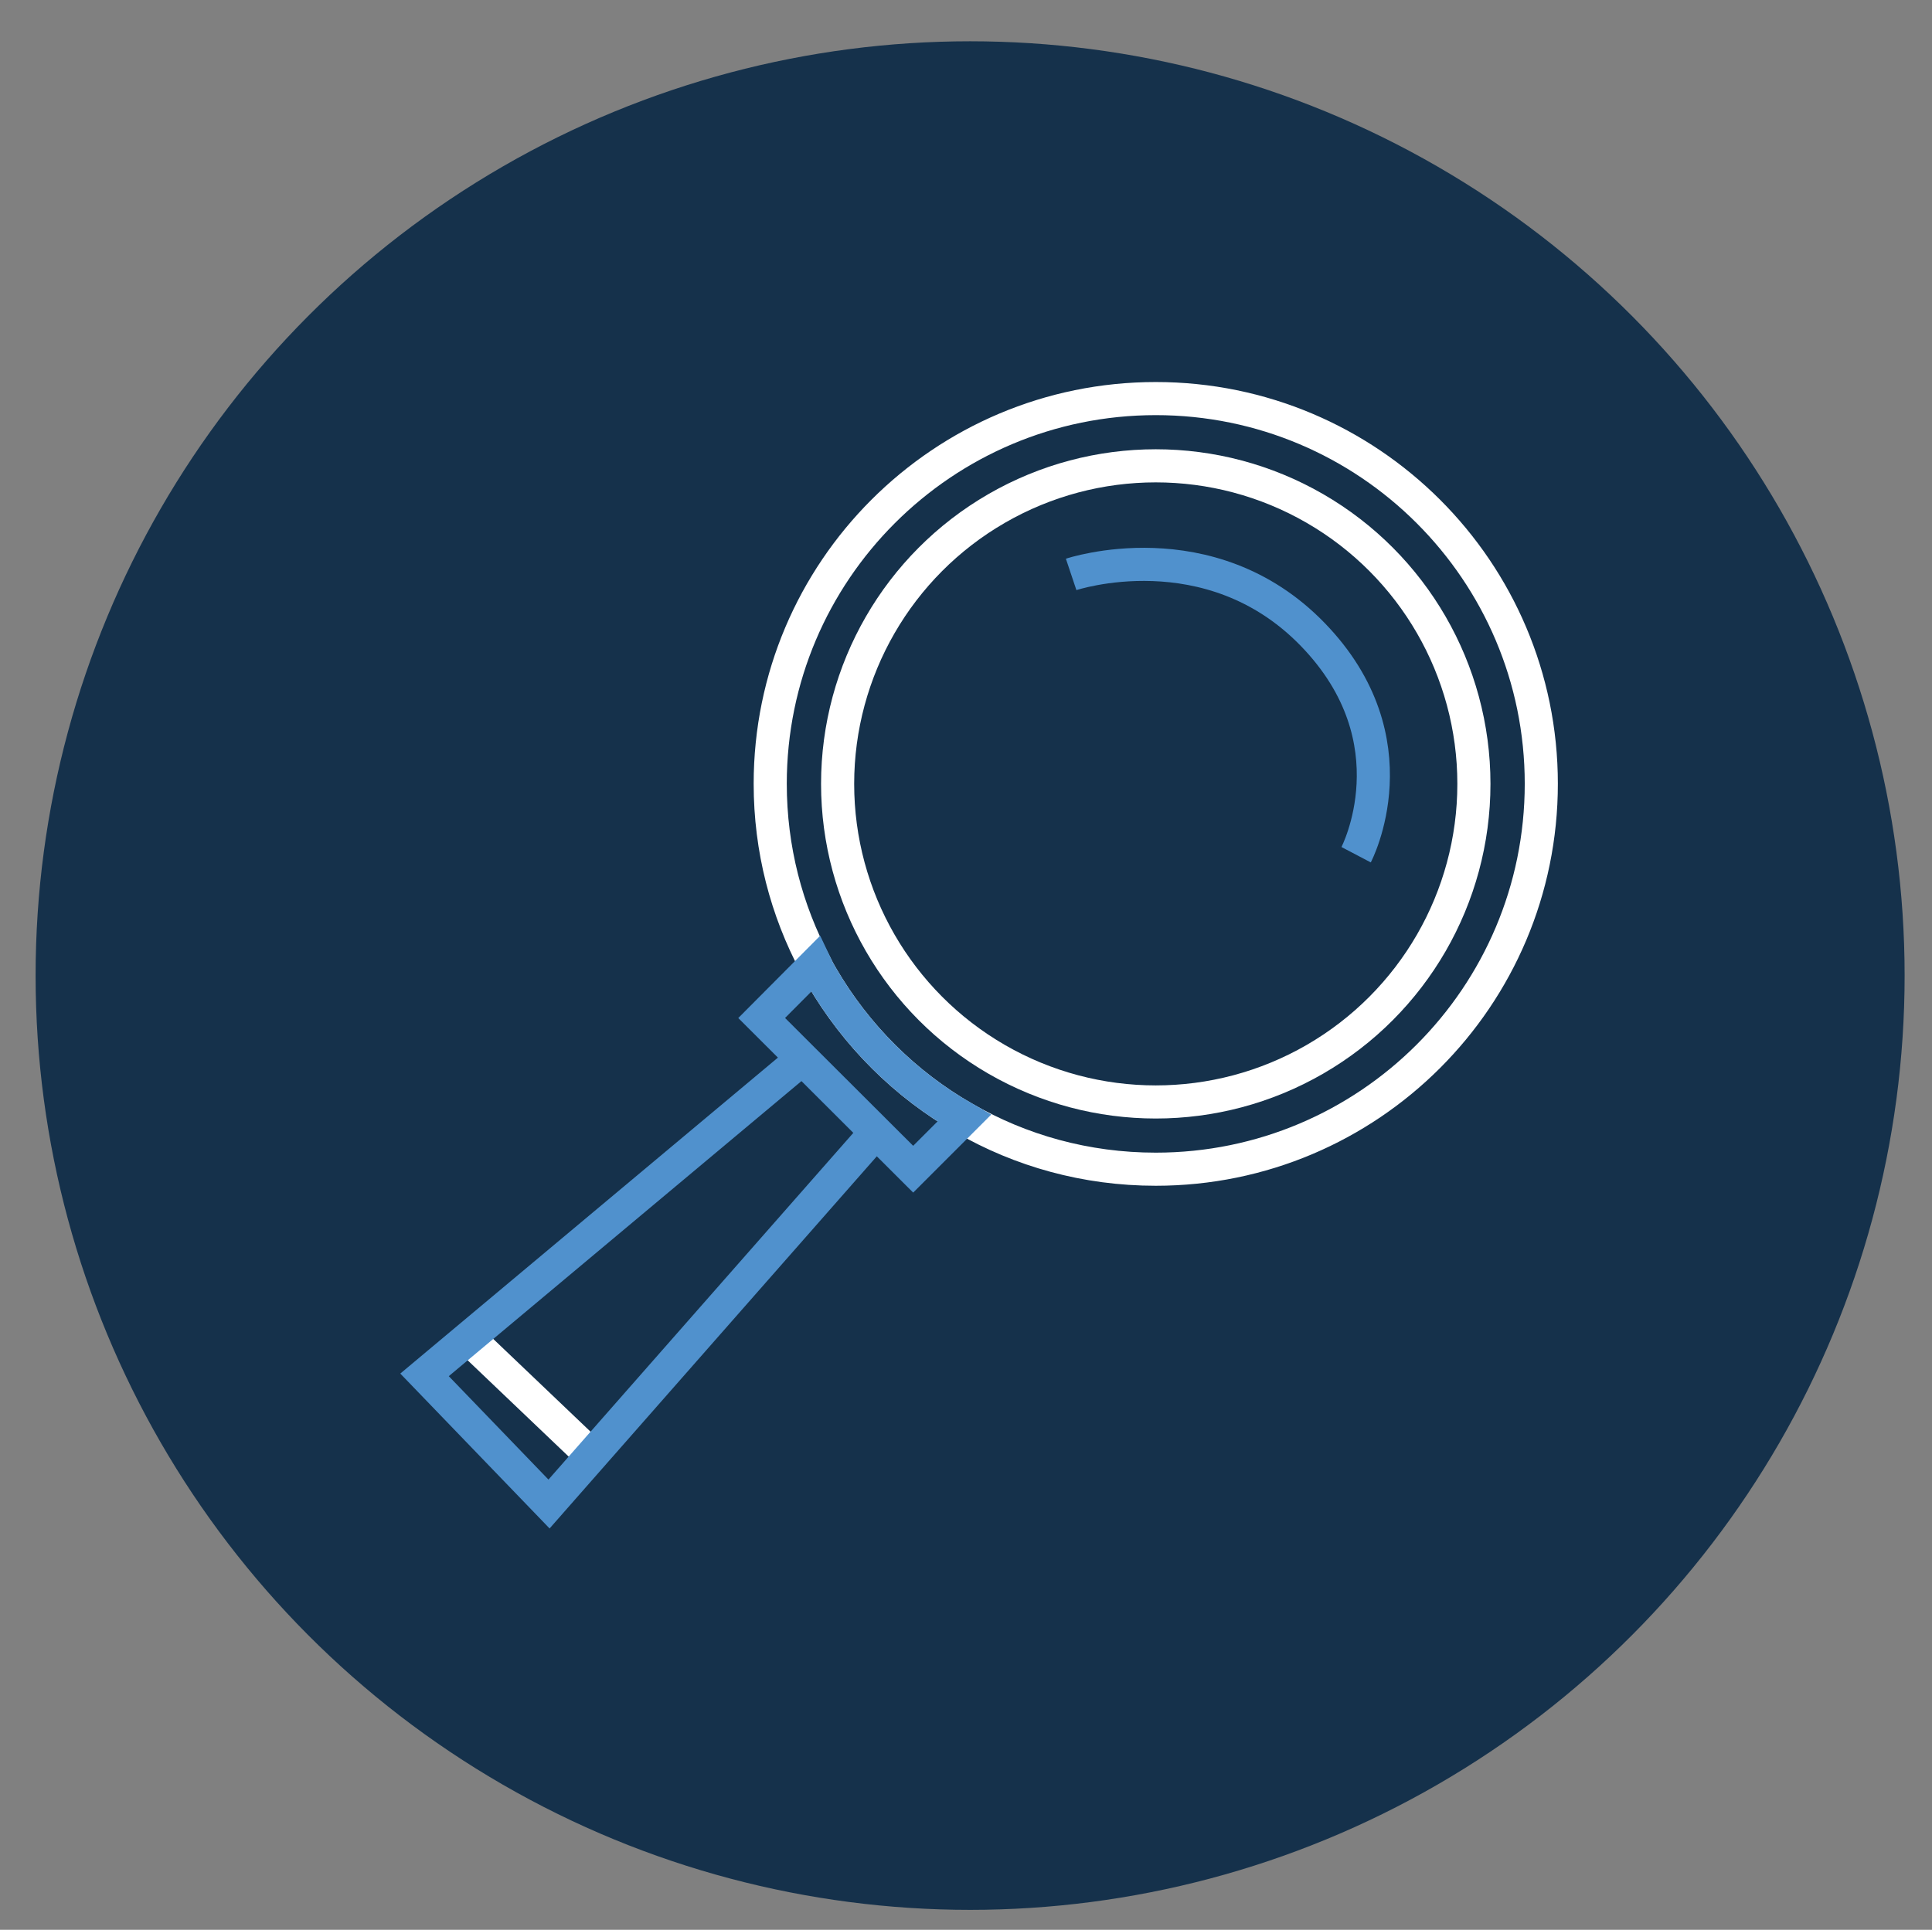
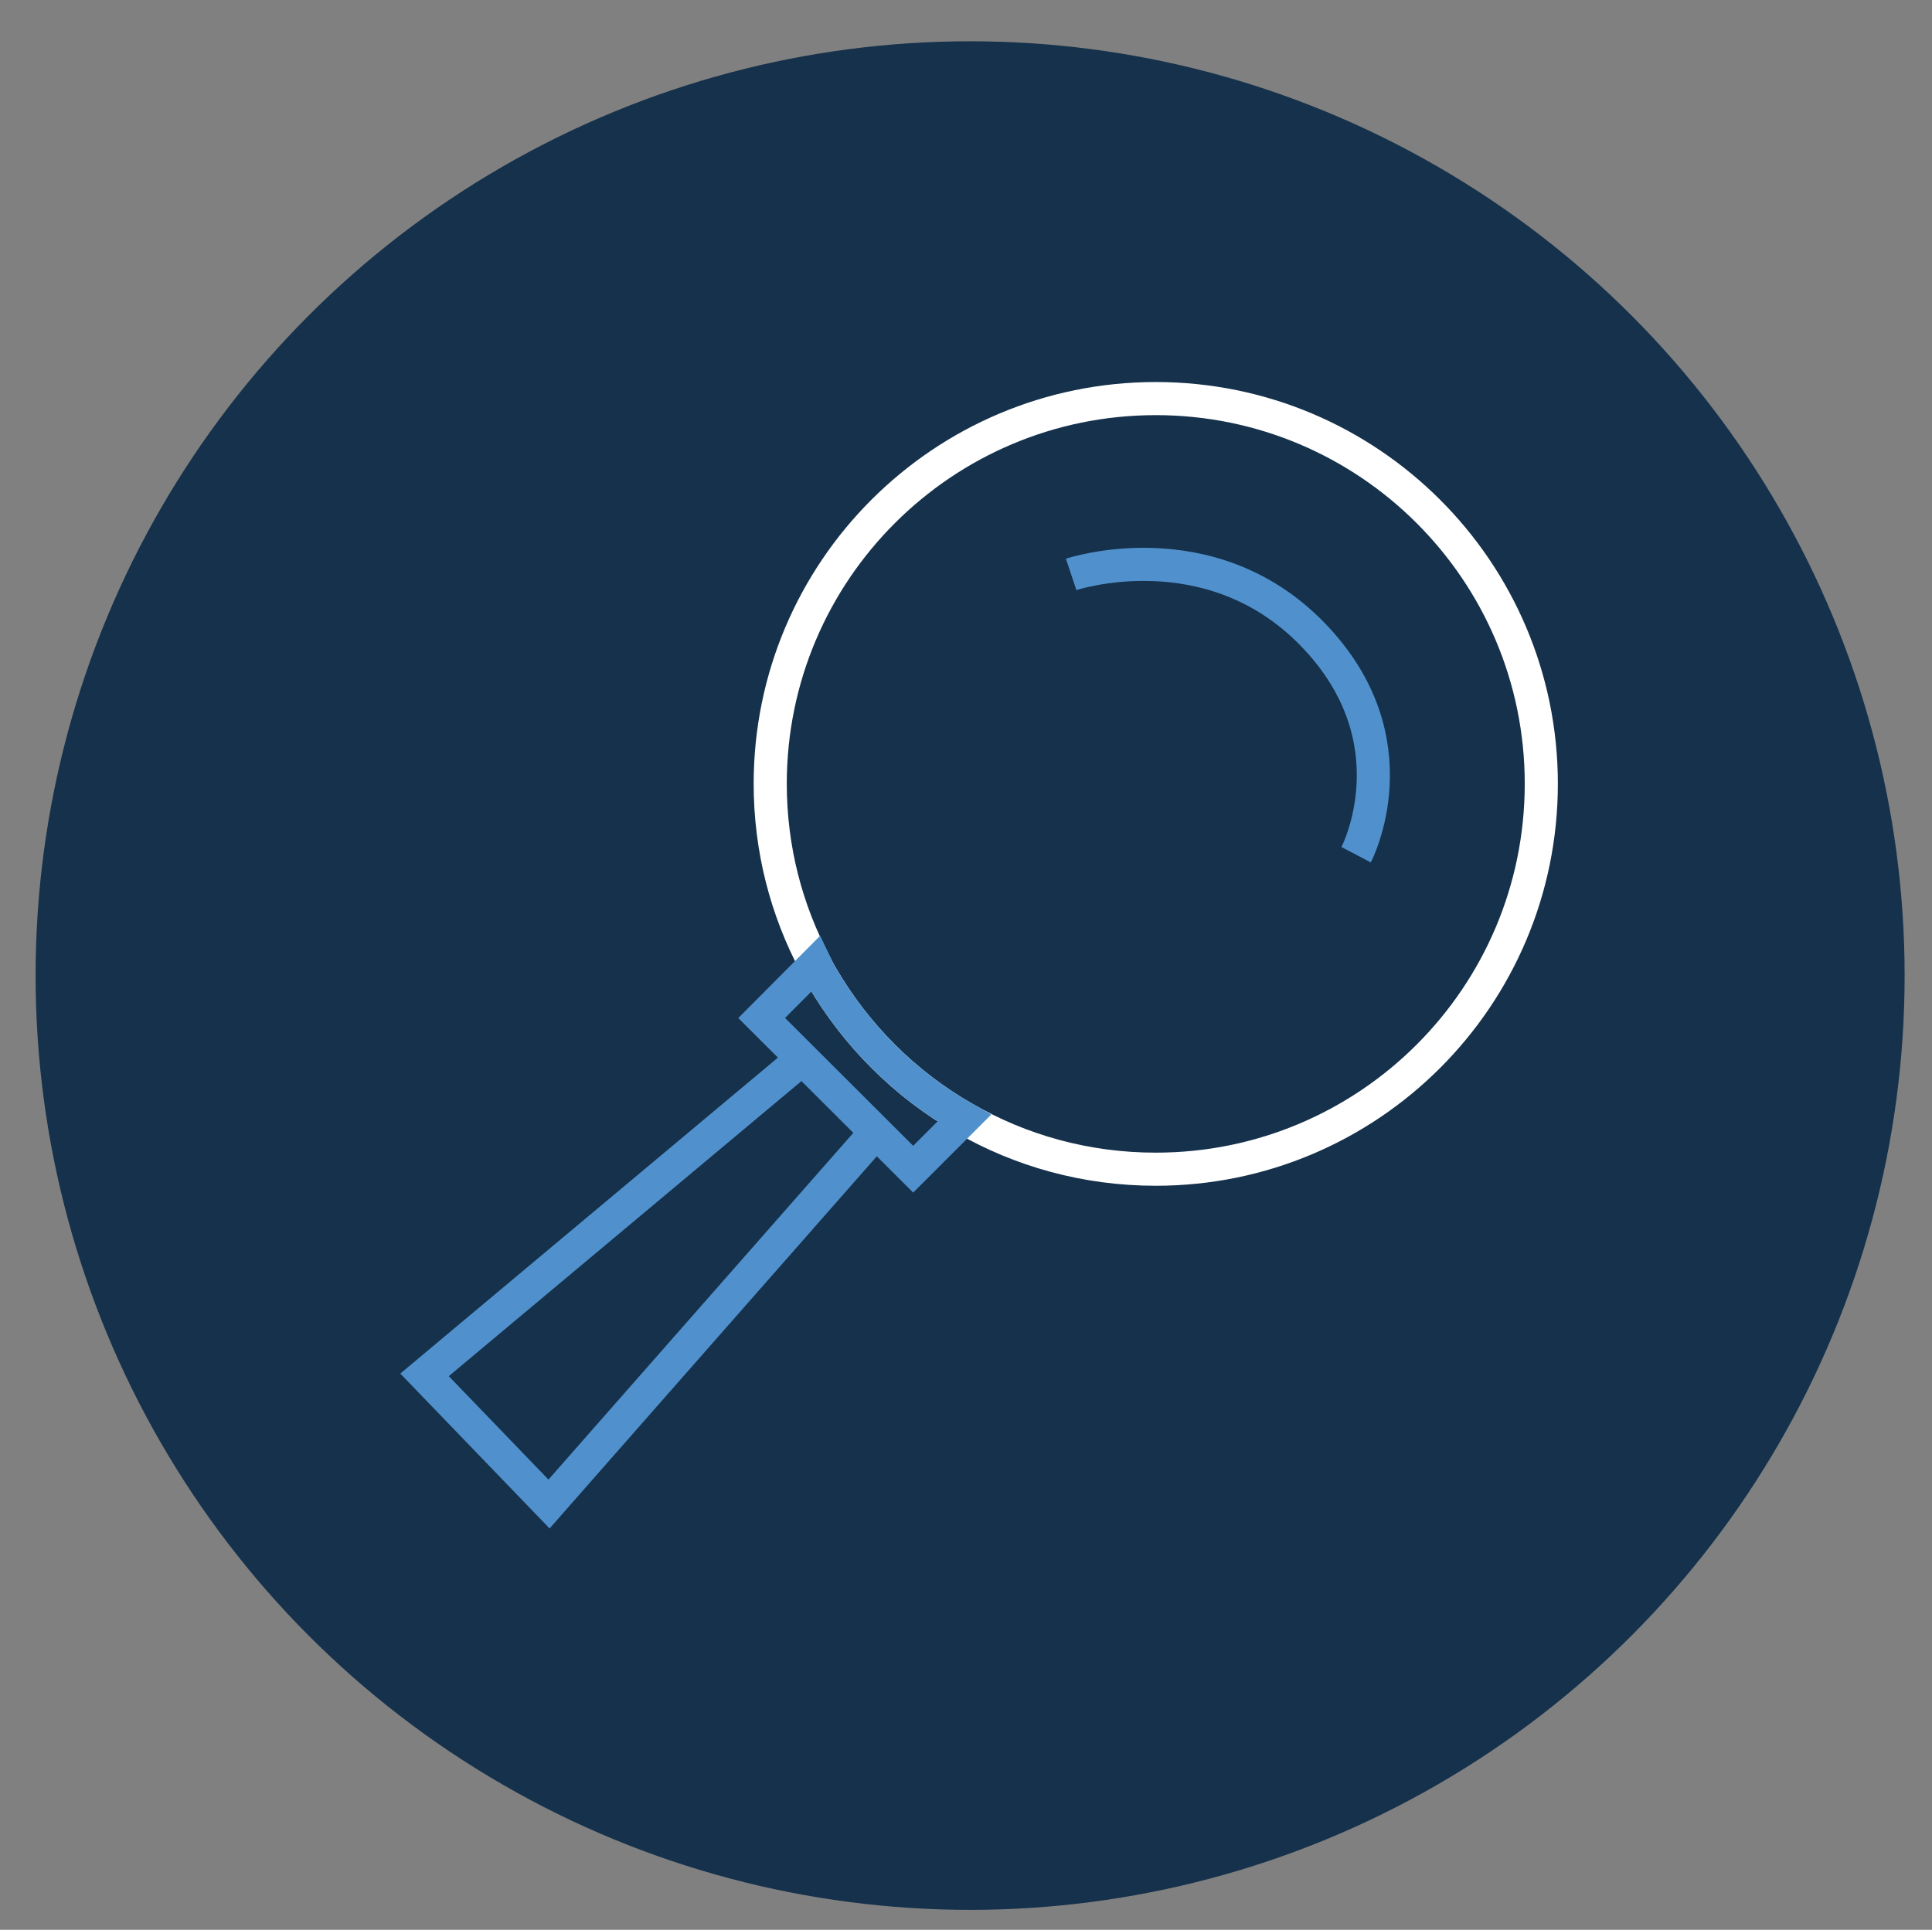
<svg xmlns="http://www.w3.org/2000/svg" version="1.1" id="Calque_1" x="0px" y="0px" viewBox="0 0 70.006 69.943" enable-background="new 0 0 70.006 69.943" xml:space="preserve">
  <rect x="0" y="0" width="70.006" height="69.943" fill="#808080" stroke="none" />
  <g>
    <circle fill="#15314B" cx="35.152" cy="35.358" r="33.862" />
  </g>
  <rect x="25.142" y="43.629" fill="none" width="2.06" height="0.412" />
  <path fill="none" stroke="#FFFFFF" stroke-width="1.2" stroke-miterlimit="10" d="M55.849,28.406c0,7.72-6.26,13.97-13.97,13.97  c-2.53,0-4.9-0.67-6.94-1.85c-2.14-1.22-3.92-3-5.16-5.13c-0.09-0.15-0.17-0.3-0.24-0.45c-1.04-1.95-1.63-4.17-1.63-6.54  c0-7.71,6.26-13.96,13.97-13.96C49.589,14.446,55.849,20.696,55.849,28.406z" />
  <path fill="none" stroke="#5091CD" stroke-width="1.2" stroke-miterlimit="10" d="M34.939,40.526l-1.85,1.85l-5.49-5.48l1.94-1.95  c0.07,0.15,0.15,0.3,0.24,0.45C31.019,37.526,32.799,39.306,34.939,40.526z" />
-   <line fill="none" stroke="#FFFFFF" stroke-width="1.2" stroke-miterlimit="10" x1="16.973" y1="48.499" x2="21.437" y2="52.755" />
  <path fill="none" stroke="#5091CD" stroke-width="1.2" stroke-miterlimit="10" d="M38.813,20.819c0,0,5.015-1.681,8.754,2.176  c3.739,3.857,1.572,7.983,1.572,7.983" />
-   <circle fill="none" stroke="#FFFFFF" stroke-width="1.2" stroke-miterlimit="10" cx="41.879" cy="28.411" r="11.528" />
  <polyline fill="none" stroke="#5091CD" stroke-width="1.2" stroke-miterlimit="10" points="31.681,41.102 21.35,52.854   19.894,54.511 15.383,49.83 16.973,48.499 29.077,38.37 " />
</svg>